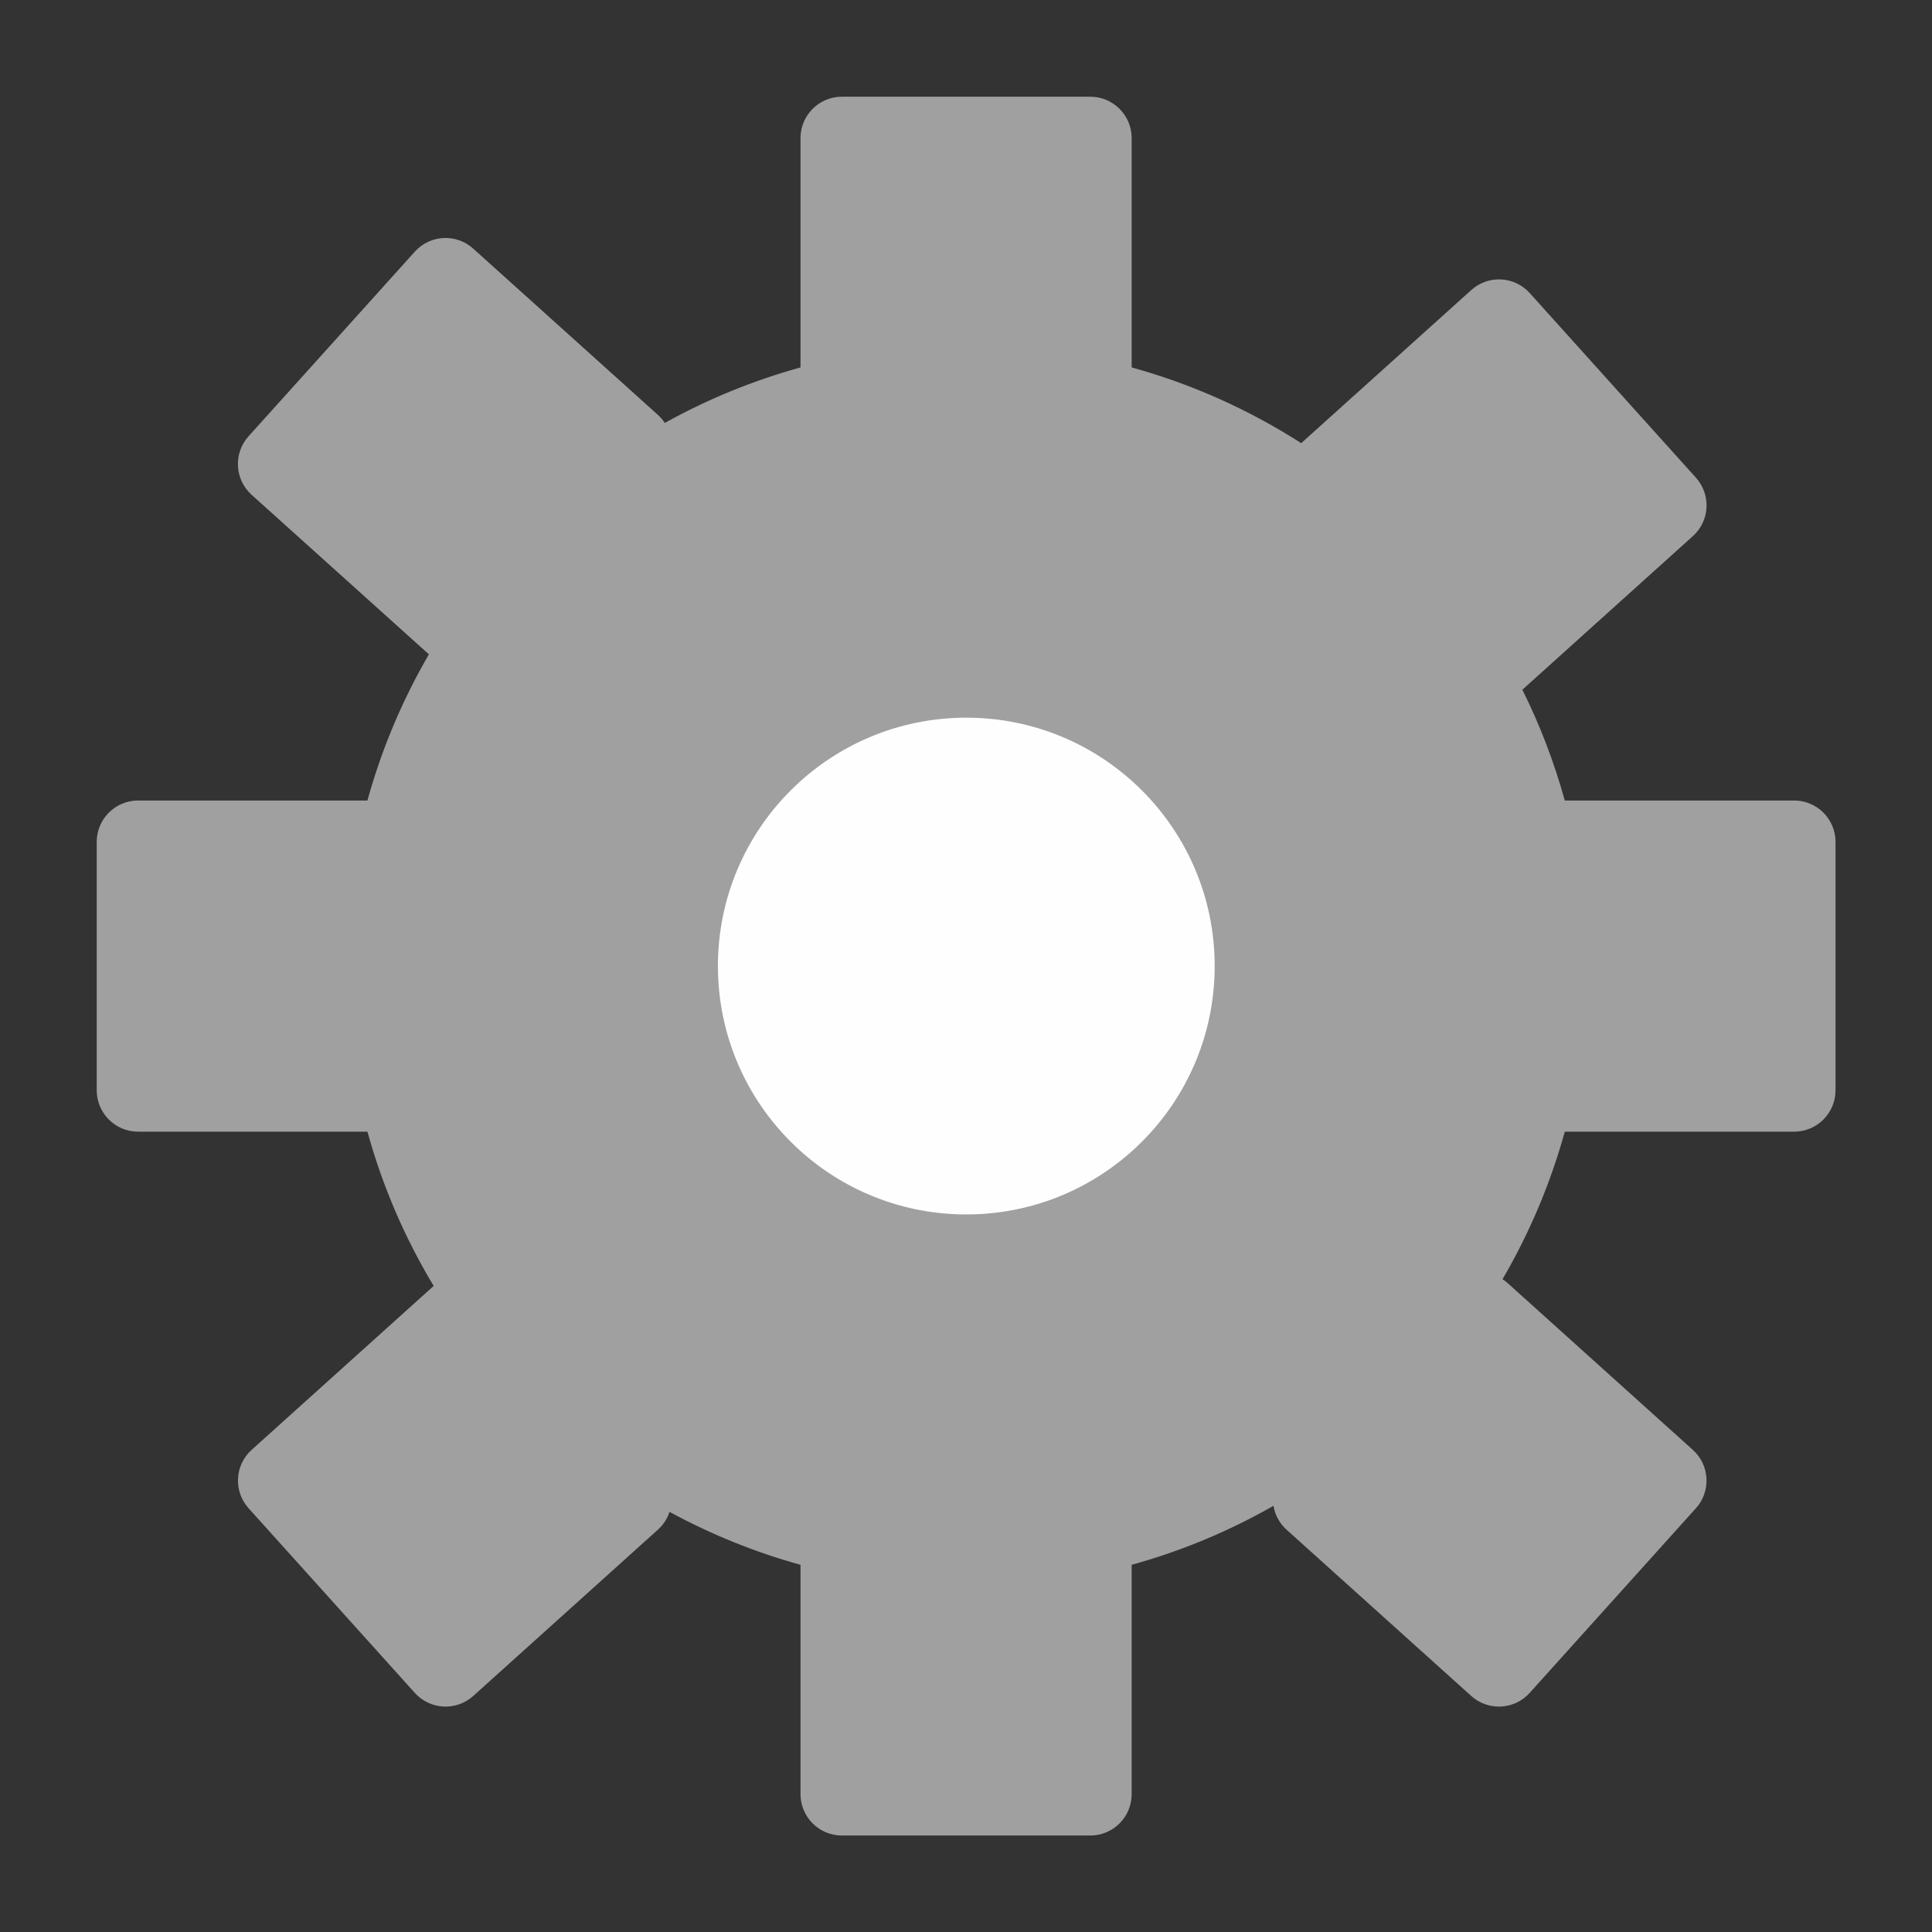
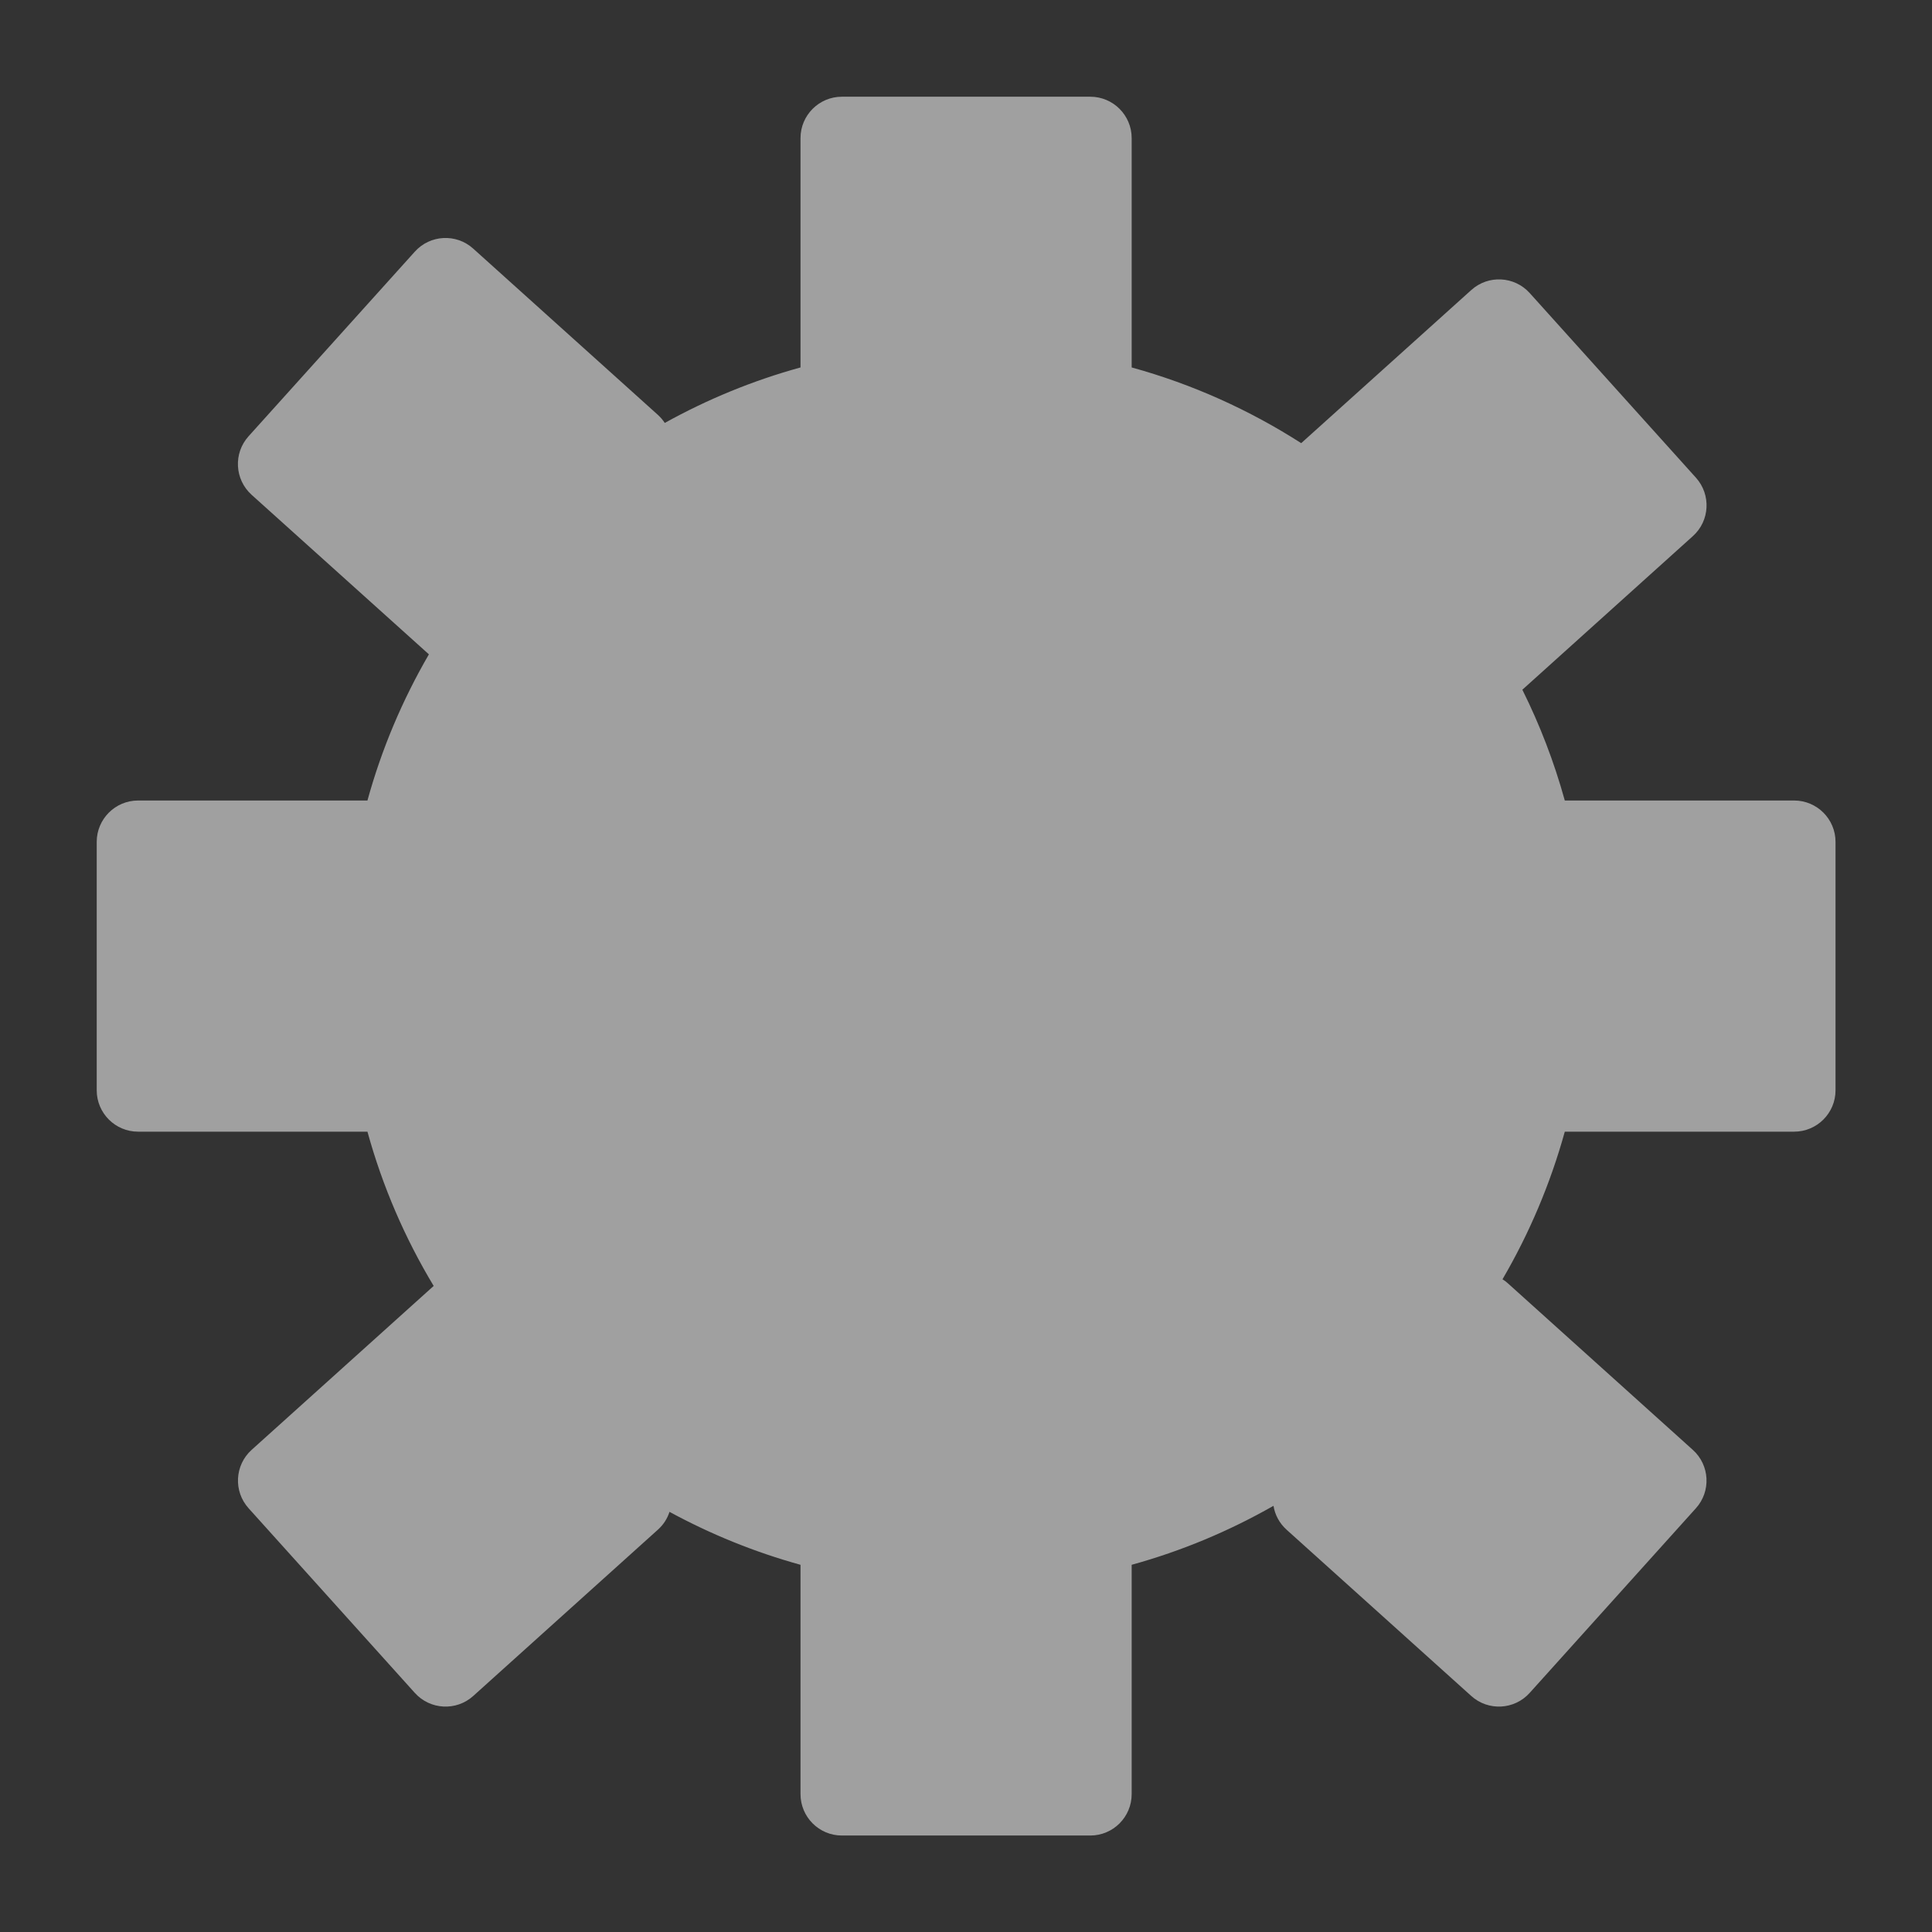
<svg xmlns="http://www.w3.org/2000/svg" width="32" height="32" viewBox="0 0 32 32" fill="none">
  <rect x="0" y="0" width="32" height="32" fill="#333333" stroke="none" />
  <path fill-rule="evenodd" clip-rule="evenodd" d="M13.259 2.287C13.259 1.909 13.566 1.602 13.944 1.602H18.059C18.437 1.602 18.744 1.909 18.744 2.287V6.086C19.75 6.363 20.694 6.79 21.552 7.34L24.369 4.804C24.65 4.55 25.084 4.573 25.337 4.854L28.09 7.912C28.343 8.193 28.321 8.627 28.039 8.88L25.215 11.424C25.505 12.006 25.741 12.62 25.918 13.259H29.716C30.095 13.259 30.402 13.566 30.402 13.944V18.059C30.402 18.437 30.095 18.744 29.716 18.744H25.918C25.678 19.61 25.329 20.43 24.886 21.189C24.919 21.209 24.951 21.233 24.981 21.261L28.038 24.014C28.32 24.267 28.343 24.701 28.089 24.982L25.336 28.04C25.083 28.321 24.649 28.344 24.368 28.09L21.31 25.337C21.19 25.229 21.117 25.089 21.093 24.941C20.361 25.358 19.574 25.689 18.744 25.918V29.716C18.744 30.095 18.437 30.402 18.059 30.402H13.944C13.566 30.402 13.259 30.095 13.259 29.716V25.918C12.496 25.707 11.77 25.411 11.089 25.041C11.054 25.151 10.989 25.254 10.896 25.337L7.839 28.09C7.558 28.344 7.124 28.321 6.871 28.04L4.118 24.982C3.864 24.701 3.887 24.267 4.168 24.014L7.183 21.299C6.708 20.51 6.336 19.652 6.086 18.744H2.287C1.909 18.744 1.602 18.437 1.602 18.059V13.944C1.602 13.566 1.909 13.259 2.287 13.259H6.086C6.322 12.402 6.667 11.59 7.104 10.838L4.167 8.195C3.886 7.941 3.863 7.508 4.117 7.226L6.87 4.169C7.123 3.887 7.557 3.864 7.838 4.118L10.896 6.871C10.941 6.912 10.979 6.957 11.011 7.005C11.714 6.615 12.467 6.304 13.259 6.086V2.287Z" fill="#A0A0A0" />
-   <path d="M20.119 16.001C20.119 18.273 18.277 20.115 16.005 20.115C13.733 20.115 11.891 18.273 11.891 16.001C11.891 13.729 13.733 11.887 16.005 11.887C18.277 11.887 20.119 13.729 20.119 16.001Z" fill="#FEFEFE" />
</svg>